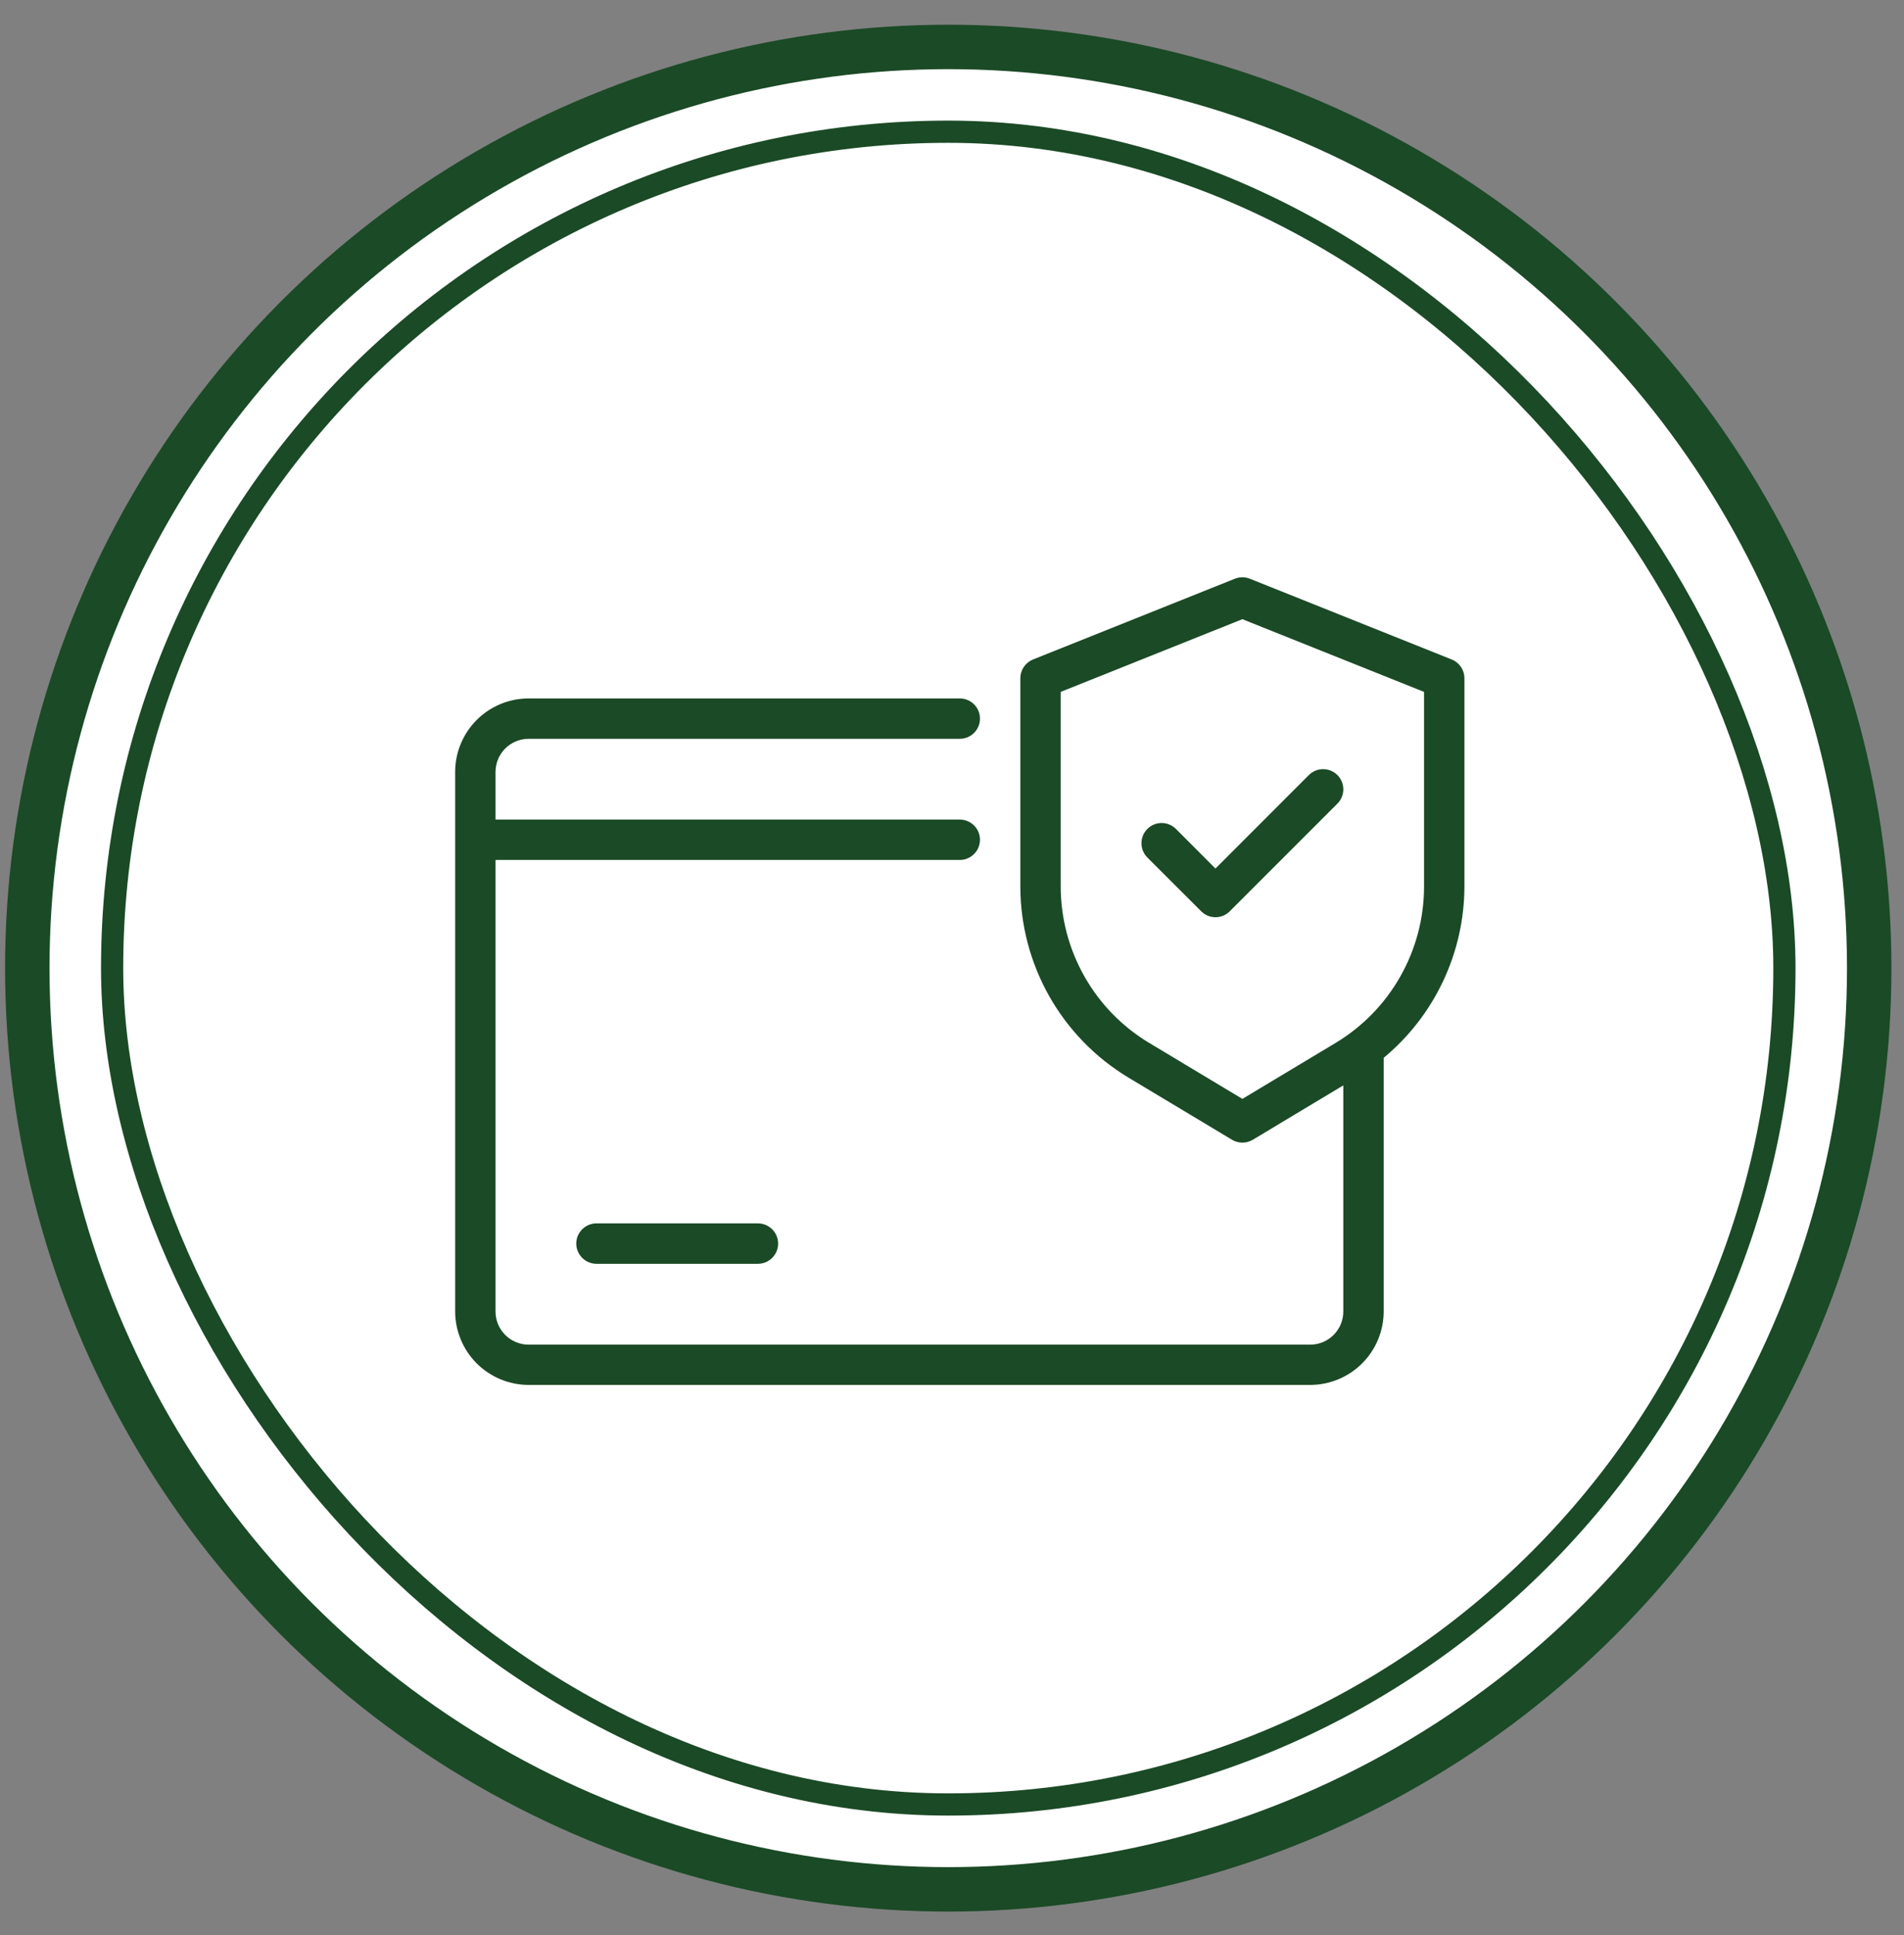
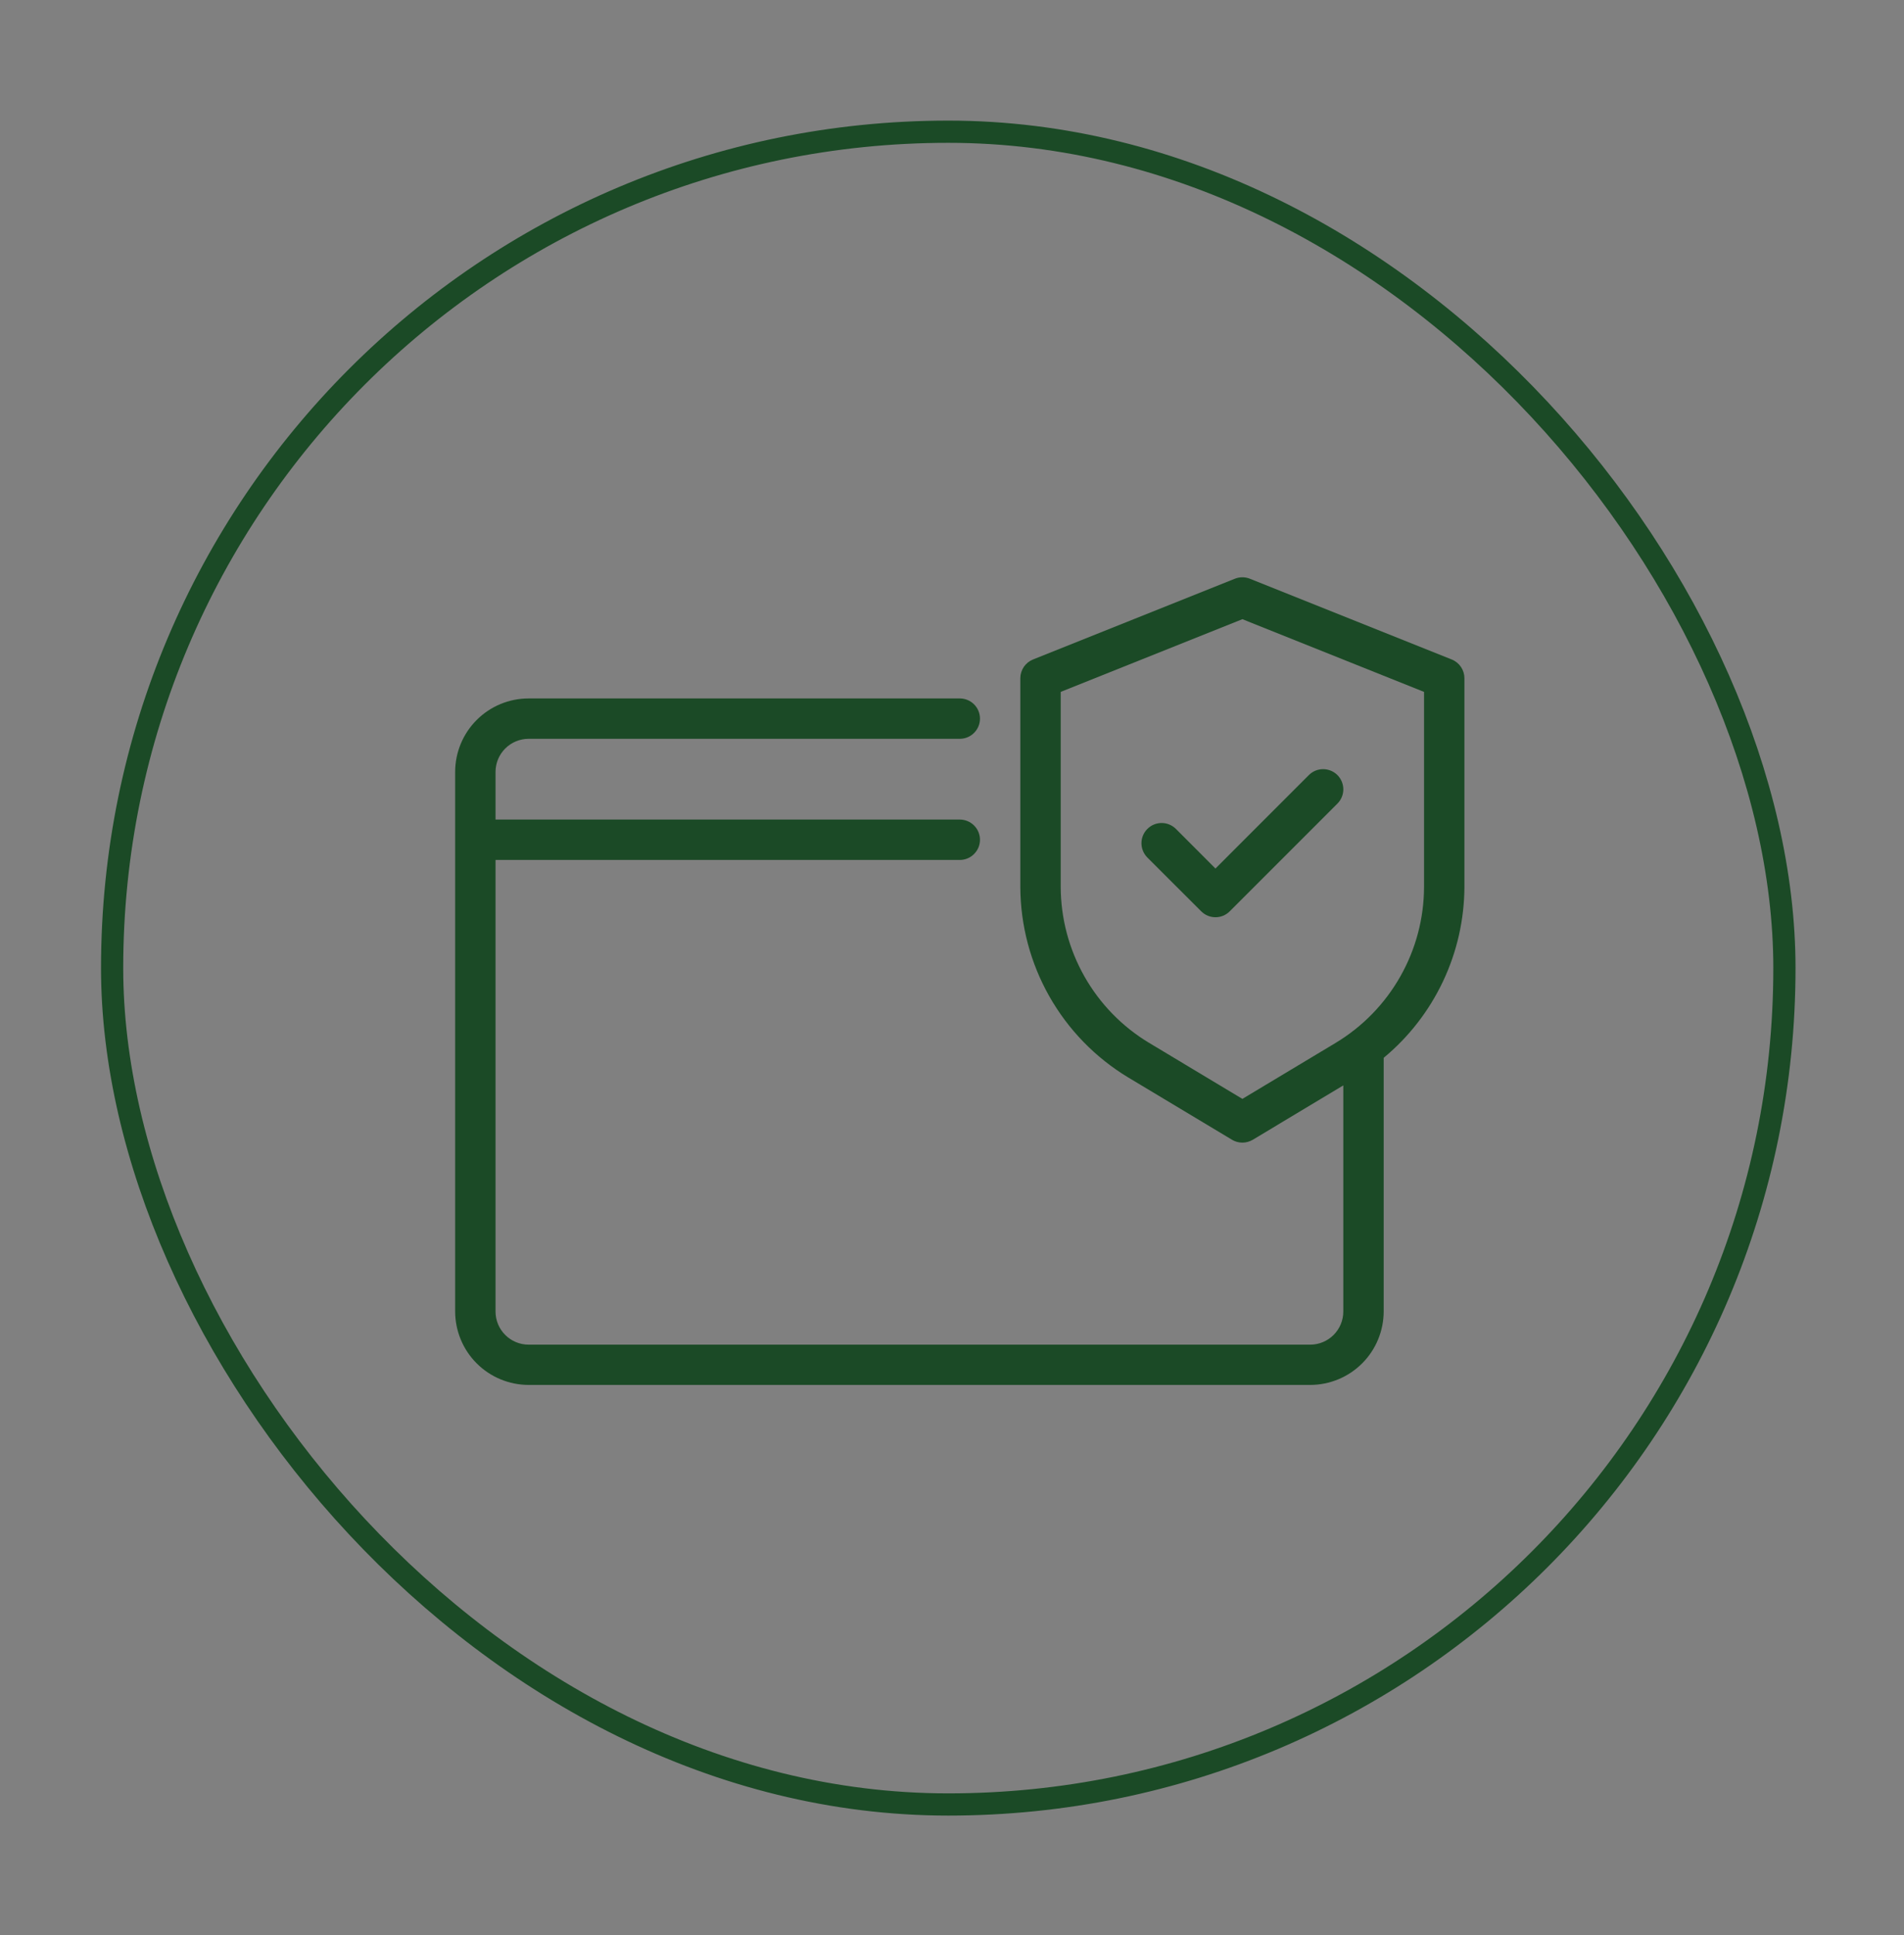
<svg xmlns="http://www.w3.org/2000/svg" fill="none" viewBox="0 0 62 63" height="63" width="62">
  <rect x="0" y="0" width="62" height="63" fill="#808080" stroke="none" />
-   <circle stroke-width="1.447" stroke="#1B4A26" fill="white" r="29.989" cy="31.517" cx="30.878" />
-   <rect fill="white" rx="27.227" height="54.455" width="54.455" y="4.288" x="3.651" />
  <rect stroke-width="0.723" stroke="#1B4A26" rx="27.227" height="54.455" width="54.455" y="4.288" x="3.651" />
  <path fill="#1B4A26" d="M47.273 21.469L40.7 18.84C40.543 18.777 40.368 18.777 40.211 18.84L33.638 21.469C33.516 21.518 33.412 21.602 33.338 21.711C33.265 21.82 33.225 21.948 33.225 22.079V28.873C33.229 30.121 33.554 31.348 34.169 32.434C34.784 33.52 35.668 34.43 36.737 35.075L40.118 37.104C40.22 37.165 40.337 37.197 40.456 37.197C40.575 37.197 40.691 37.165 40.794 37.104L43.742 35.334V42.696C43.742 42.982 43.628 43.256 43.426 43.458C43.224 43.66 42.95 43.774 42.664 43.774H17.214C16.928 43.774 16.654 43.66 16.452 43.458C16.25 43.256 16.136 42.982 16.136 42.696V27.995H31.254C31.428 27.995 31.595 27.926 31.718 27.802C31.842 27.679 31.911 27.512 31.911 27.338C31.911 27.163 31.842 26.996 31.718 26.873C31.595 26.75 31.428 26.68 31.254 26.68H16.136V25.129C16.136 24.843 16.25 24.569 16.452 24.367C16.654 24.165 16.928 24.052 17.214 24.051H31.254C31.428 24.051 31.595 23.982 31.718 23.859C31.842 23.735 31.911 23.568 31.911 23.394C31.911 23.22 31.842 23.052 31.718 22.929C31.595 22.806 31.428 22.737 31.254 22.737H17.214C16.579 22.737 15.971 22.989 15.522 23.438C15.074 23.886 14.822 24.495 14.821 25.129V42.692C14.822 43.326 15.074 43.935 15.522 44.383C15.971 44.832 16.579 45.084 17.214 45.085H42.664C43.299 45.084 43.907 44.832 44.356 44.383C44.804 43.935 45.056 43.326 45.057 42.692V34.436C45.876 33.758 46.535 32.907 46.99 31.945C47.444 30.984 47.682 29.934 47.686 28.87V22.079C47.686 21.948 47.647 21.82 47.573 21.711C47.499 21.602 47.395 21.518 47.273 21.469ZM46.371 28.873C46.369 29.895 46.103 30.898 45.599 31.787C45.096 32.676 44.372 33.42 43.498 33.947L40.456 35.773L37.414 33.947C36.539 33.42 35.815 32.676 35.312 31.787C34.809 30.898 34.543 29.895 34.54 28.873V22.524L40.456 20.157L46.371 22.524V28.873Z" />
  <path fill="#1B4A26" d="M38.292 26.985C38.231 26.924 38.158 26.876 38.079 26.843C37.999 26.809 37.913 26.792 37.827 26.792C37.741 26.792 37.655 26.809 37.575 26.842C37.495 26.875 37.423 26.924 37.362 26.985C37.301 27.046 37.252 27.118 37.219 27.198C37.186 27.278 37.169 27.363 37.169 27.45C37.169 27.536 37.186 27.622 37.219 27.701C37.252 27.781 37.3 27.854 37.361 27.915L39.115 29.667C39.238 29.79 39.405 29.86 39.58 29.86C39.754 29.86 39.921 29.79 40.044 29.667L43.55 26.161C43.673 26.038 43.743 25.87 43.743 25.696C43.742 25.521 43.673 25.354 43.55 25.231C43.426 25.108 43.259 25.039 43.084 25.039C42.91 25.039 42.743 25.108 42.62 25.232L39.579 28.274L38.292 26.985Z" />
-   <path fill="#1B4A26" d="M19.422 39.826C19.248 39.826 19.081 39.895 18.958 40.019C18.834 40.142 18.765 40.309 18.765 40.483C18.765 40.658 18.834 40.825 18.958 40.948C19.081 41.072 19.248 41.141 19.422 41.141H24.681C24.855 41.141 25.022 41.072 25.145 40.948C25.269 40.825 25.338 40.658 25.338 40.483C25.338 40.309 25.269 40.142 25.145 40.019C25.022 39.895 24.855 39.826 24.681 39.826H19.422Z" />
</svg>